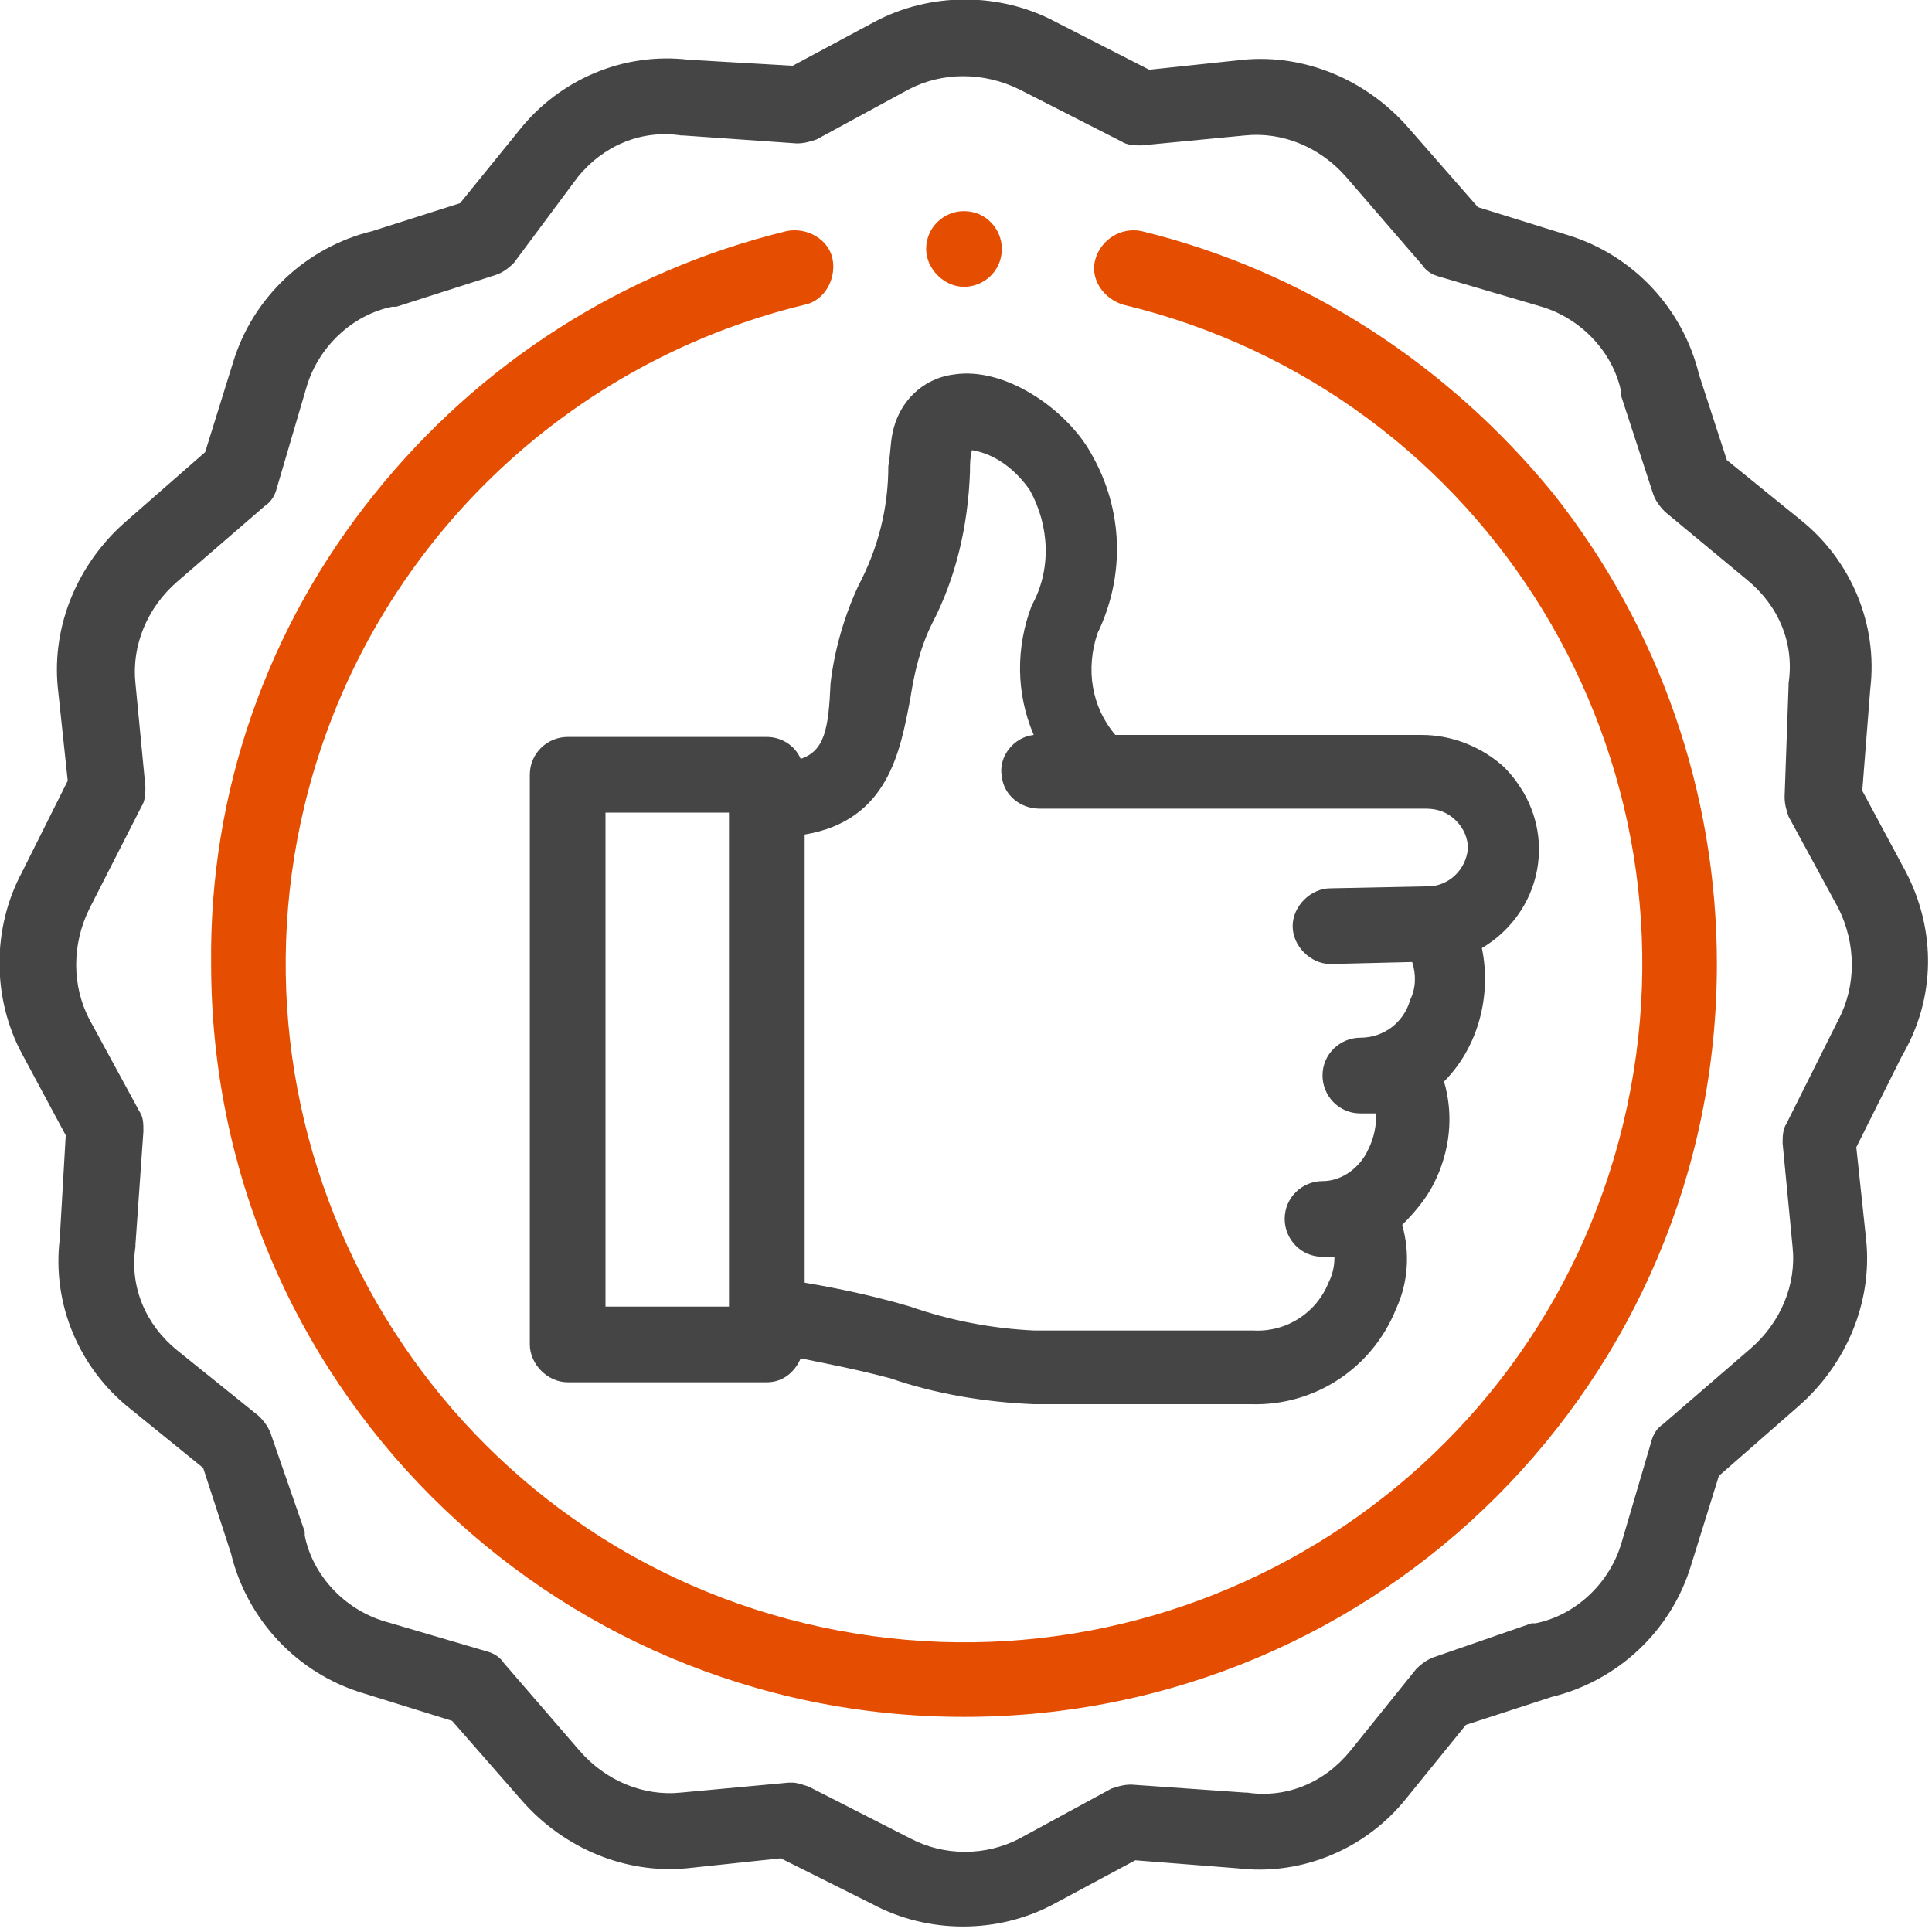
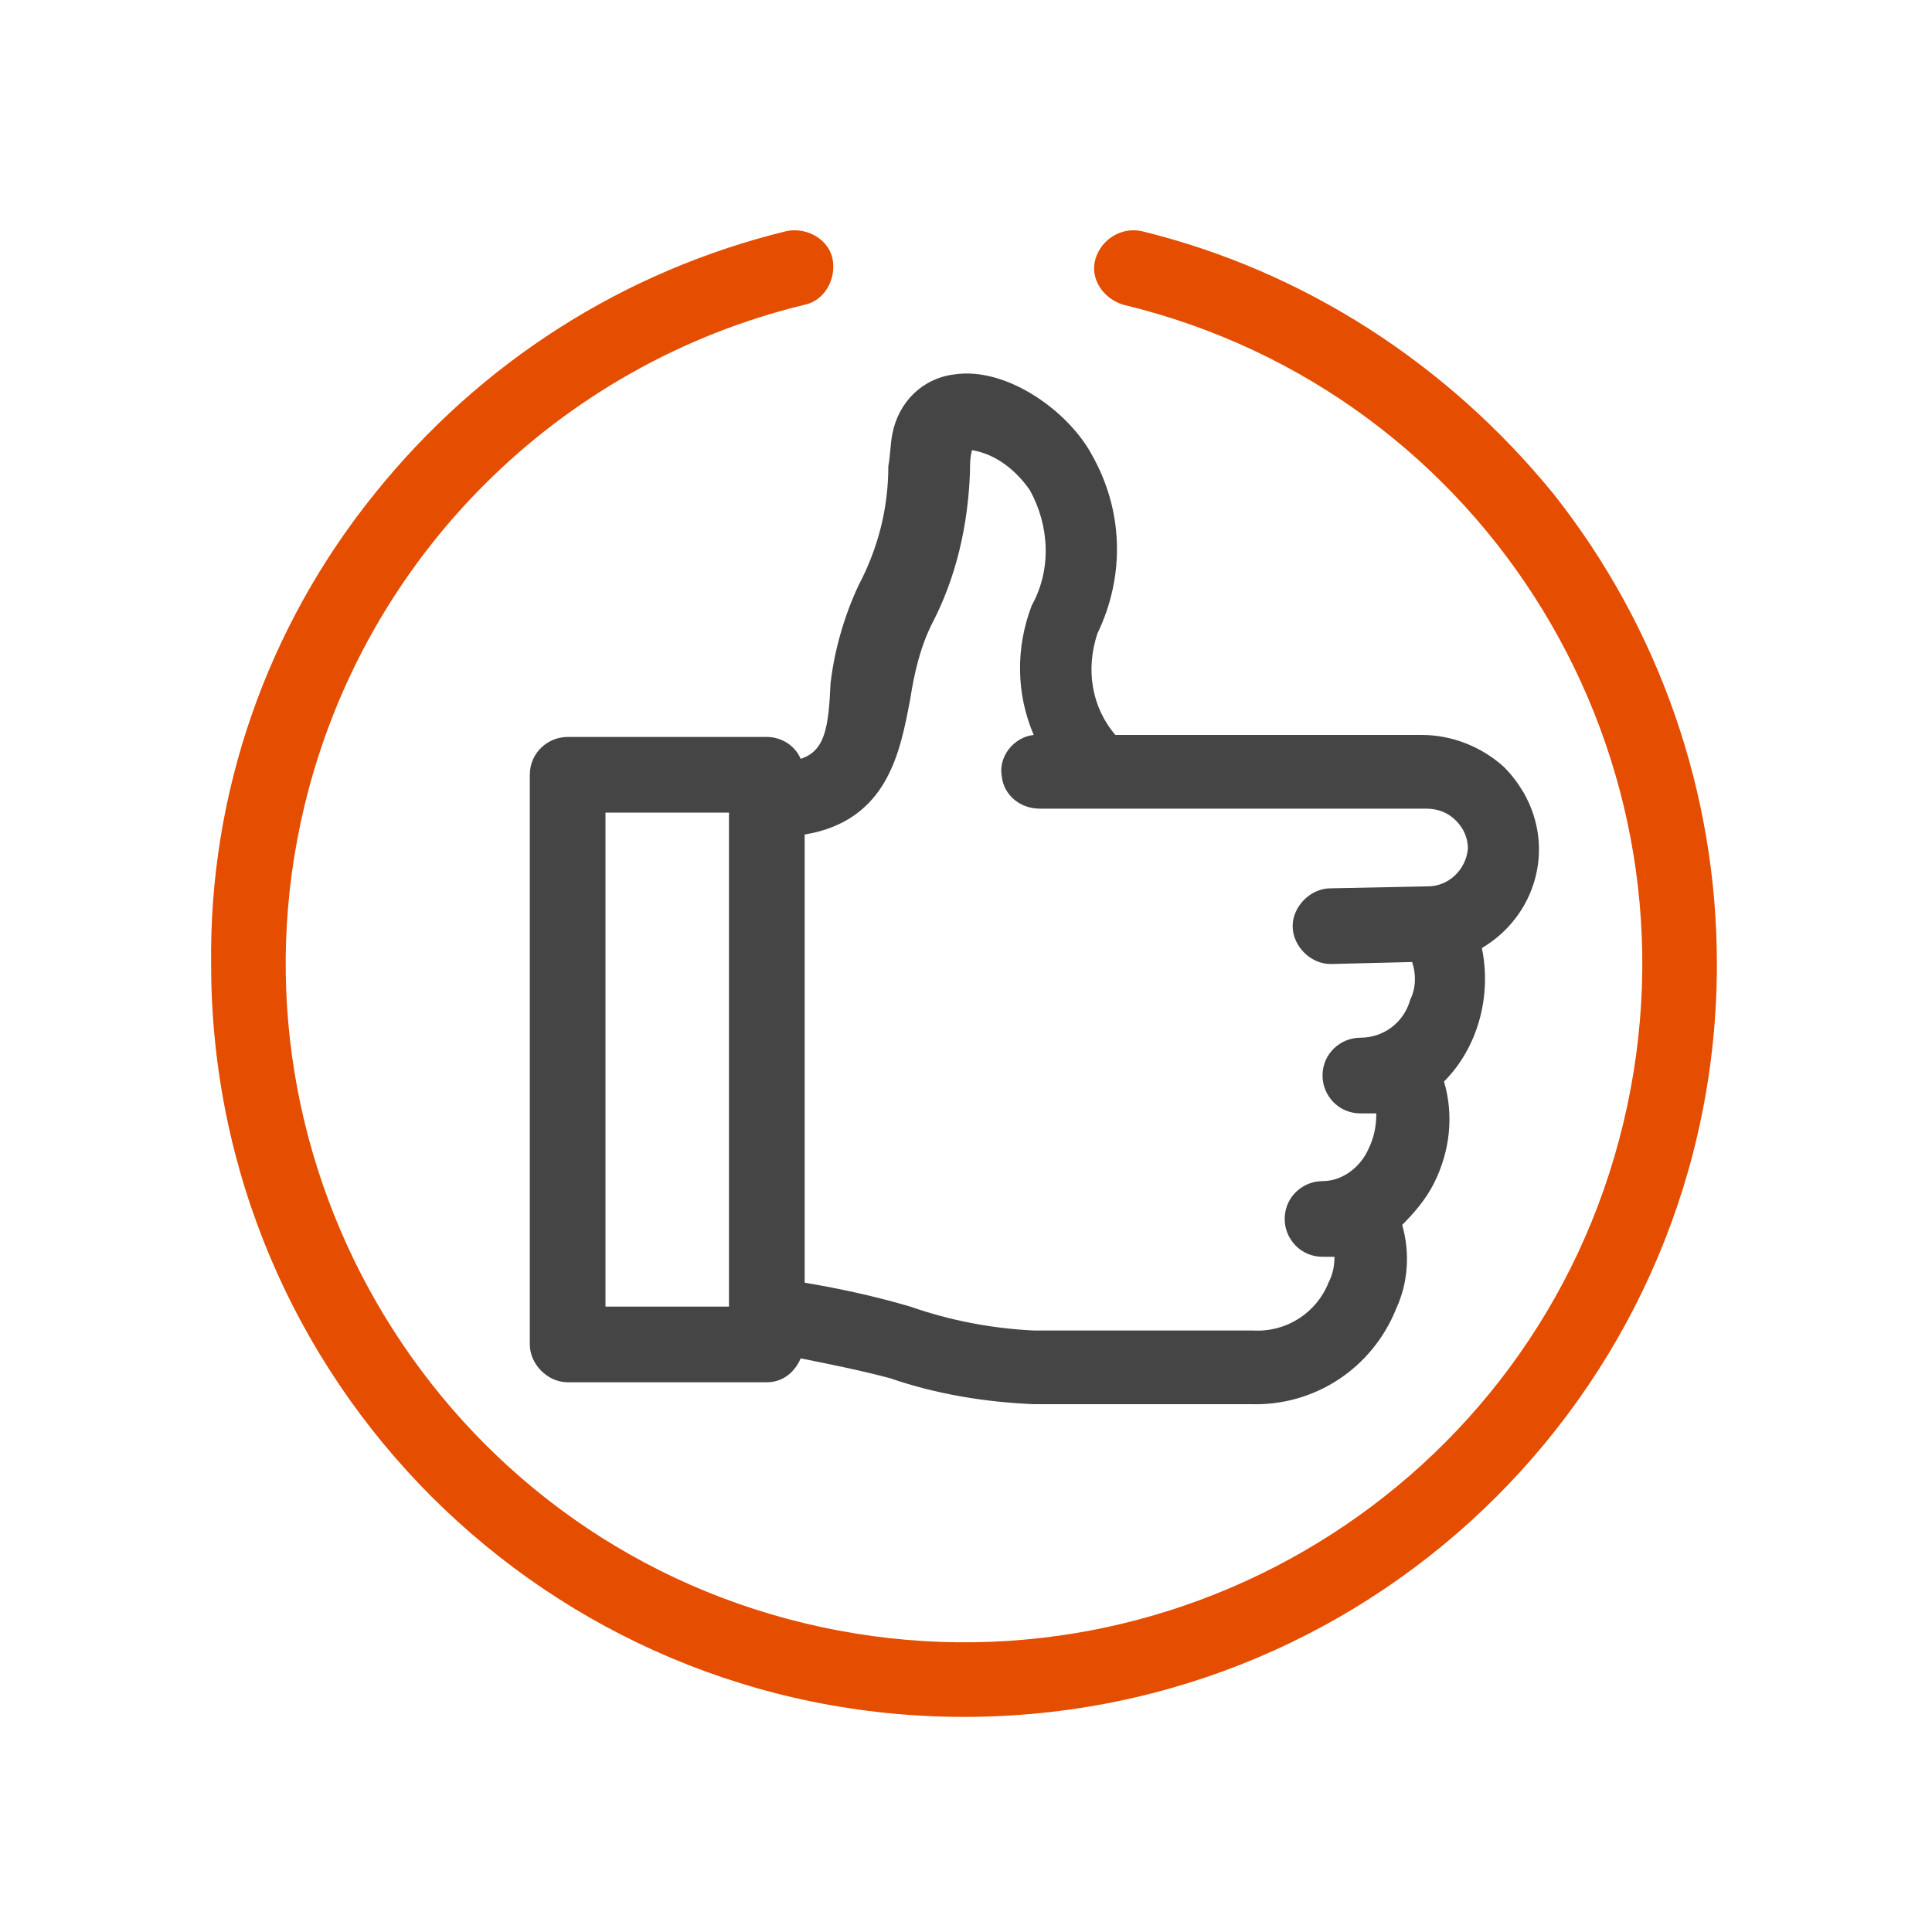
<svg xmlns="http://www.w3.org/2000/svg" xmlns:xlink="http://www.w3.org/1999/xlink" version="1.1" id="Vrstva_1" x="0px" y="0px" viewBox="0 0 97 97" style="enable-background:new 0 0 97 97;" xml:space="preserve">
  <style type="text/css">
	.st0{clip-path:url(#SVGID_00000006689671228671336970000003001670063904452277_);}
	.st1{fill:#E54D00;}
	.st2{fill:#464545;}
</style>
  <g id="Group_2010" transform="translate(0 -0.001)">
    <g>
      <defs>
        <rect id="SVGID_1_" y="0" width="97" height="97" />
      </defs>
      <clipPath id="SVGID_00000154407404771461091720000004890303875861308586_">
        <use xlink:href="#SVGID_1_" style="overflow:visible;" />
      </clipPath>
      <g id="Group_2009" transform="translate(0 0.001)" style="clip-path:url(#SVGID_00000154407404771461091720000004890303875861308586_);">
        <path id="Path_1009" class="st1" d="M57.3,11.6c-1-0.2-2,0.4-2.3,1.4s0.4,2,1.4,2.3c18.3,4.4,29.5,22.8,25.1,41.1     S58.7,85.9,40.4,81.5S10.9,58.6,15.3,40.4C18.3,28,28,18.3,40.4,15.3c1-0.2,1.6-1.3,1.4-2.3s-1.3-1.6-2.3-1.4     c-8.2,2-15.4,6.6-20.7,13.2c-5.4,6.7-8.3,15-8.2,23.6c0,20.9,16.9,37.8,37.8,37.8s37.8-16.9,37.8-37.8c0-8.6-2.9-16.9-8.2-23.6     C72.7,18.3,65.5,13.6,57.3,11.6" />
-         <path id="Path_1010" class="st2" d="M92.3,51.2L92.3,51.2l-2.6,5.2c-0.2,0.3-0.2,0.7-0.2,1l0.5,5.2c0.2,1.9-0.6,3.8-2.1,5.1     l-4.4,3.8c-0.3,0.2-0.5,0.5-0.6,0.9l-1.5,5.1c-0.6,2-2.3,3.6-4.3,4c-0.1,0-0.1,0-0.2,0L72,83.2c-0.3,0.1-0.6,0.3-0.9,0.6     l-3.3,4.1c-1.3,1.6-3.2,2.4-5.2,2.1l-0.1,0l-5.7-0.4c-0.4,0-0.7,0.1-1,0.2l-4.6,2.5c-1.7,0.9-3.8,0.9-5.5,0l0,0l-5.1-2.6     c-0.3-0.1-0.6-0.2-0.8-0.2c-0.1,0-0.1,0-0.2,0L34.2,90c-1.9,0.2-3.8-0.6-5.1-2.1l-3.8-4.4c-0.2-0.3-0.5-0.5-0.9-0.6l-5.1-1.5     c-2-0.6-3.6-2.3-4-4.3l0-0.2L13.6,72c-0.1-0.3-0.3-0.6-0.6-0.9l-4.1-3.3c-1.6-1.3-2.4-3.2-2.1-5.2l0-0.1l0.4-5.7     c0-0.4,0-0.7-0.2-1l-2.5-4.6c-0.9-1.7-0.9-3.8,0-5.6l0,0l2.6-5.1c0.2-0.3,0.2-0.7,0.2-1l-0.5-5.2c-0.2-1.9,0.6-3.8,2.1-5.1     l4.4-3.8c0.3-0.2,0.5-0.5,0.6-0.9l1.5-5.1c0.6-2,2.3-3.6,4.3-4l0.2,0l5-1.6c0.3-0.1,0.6-0.3,0.9-0.6L29,8.9     c1.3-1.6,3.2-2.4,5.2-2.1l0.1,0L40,7.2c0.4,0,0.7-0.1,1-0.2l4.6-2.5c1.7-0.9,3.8-0.9,5.6,0l0,0l5.1,2.6c0.3,0.2,0.7,0.2,1,0.2     l5.2-0.5c1.9-0.2,3.8,0.6,5.1,2.1l3.8,4.4c0.2,0.3,0.5,0.5,0.9,0.6l5.1,1.5c2,0.6,3.6,2.3,4,4.3l0,0.2l1.6,4.9     c0.1,0.3,0.3,0.6,0.6,0.9l4.1,3.4c1.6,1.3,2.4,3.2,2.1,5.2l0,0.1L89.6,40c0,0.4,0.1,0.7,0.2,1l2.5,4.6     C93.2,47.4,93.2,49.5,92.3,51.2 M95.7,43.8l-2.2-4.1l0.4-5.1c0.4-3.3-1-6.5-3.5-8.5l-3.7-3l-1.4-4.3c-0.8-3.3-3.3-6-6.6-7     l-4.5-1.4l-3.5-4c-2.1-2.4-5.2-3.7-8.3-3.4l-4.7,0.5L53,1.1c-2.8-1.5-6.3-1.5-9.1,0l-4.1,2.2L34.6,3c-3.3-0.4-6.5,1-8.5,3.5     l-3,3.7l-4.4,1.4c-3.3,0.8-6,3.3-7,6.6l-1.4,4.5l-4,3.5c-2.4,2.1-3.7,5.2-3.4,8.3l0.5,4.7l-2.3,4.6c-1.5,2.8-1.5,6.3,0,9.1     l2.2,4.1L3,62.2c-0.4,3.3,1,6.5,3.5,8.5l3.7,3l1.4,4.3c0.8,3.3,3.3,6,6.6,7l4.5,1.4l3.5,4c2.1,2.4,5.2,3.7,8.3,3.4l4.7-0.5     l4.6,2.3c2.8,1.5,6.3,1.5,9.1,0l4.1-2.2l5.1,0.4c3.3,0.4,6.5-1,8.5-3.5l3-3.7l4.3-1.4c3.3-0.8,6-3.3,7-6.6l1.4-4.5l4-3.5     c2.4-2.1,3.7-5.2,3.4-8.3l-0.5-4.7l2.3-4.6C97.2,50.1,97.2,46.7,95.7,43.8" />
        <path id="Path_1011" class="st2" d="M45.7,35.1c0.2-1.3,0.5-2.6,1.1-3.8c1.2-2.3,1.8-4.9,1.9-7.6c0-0.4,0-0.7,0.1-1.1     c1.2,0.2,2.2,1,2.9,2c1,1.8,1.1,4,0.1,5.8c-0.8,2.1-0.8,4.4,0.1,6.5c-1,0.1-1.8,1.1-1.6,2.1c0.1,0.9,0.9,1.6,1.9,1.6h19.4     c0.6,0,1.1,0.2,1.5,0.6c0.4,0.4,0.6,0.9,0.6,1.4c-0.1,1.1-1,1.9-2,1.9l-4.9,0.1c-1,0-1.9,0.9-1.9,1.9c0,1,0.9,1.9,1.9,1.9h0     l4.1-0.1c0.2,0.6,0.2,1.3-0.1,1.9c-0.3,1.1-1.3,1.9-2.5,1.9c-1,0-1.9,0.8-1.9,1.9c0,1,0.8,1.9,1.9,1.9c0,0,0,0,0,0     c0.3,0,0.6,0,0.8,0c0,0.6-0.1,1.2-0.4,1.8c-0.4,0.9-1.3,1.6-2.3,1.6c-1,0-1.9,0.8-1.9,1.9c0,1,0.8,1.9,1.9,1.9c0,0,0,0,0,0     c0.2,0,0.4,0,0.6,0c0,0.5-0.1,0.9-0.3,1.3c-0.6,1.5-2.1,2.5-3.8,2.4H51.9c-2.1-0.1-4.2-0.5-6.2-1.2c-1.7-0.5-3.5-0.9-5.3-1.2     V41.9C44.6,41.2,45.2,37.7,45.7,35.1 M30.4,40.8h6.2v24.8h-6.2V40.8z M40.2,38.1c-0.3-0.7-1-1.1-1.7-1.1h-10     c-1,0-1.9,0.8-1.9,1.9v28.6c0,1,0.9,1.9,1.9,1.9h10c0.8,0,1.4-0.5,1.7-1.2c1.5,0.3,3,0.6,4.5,1c2.3,0.8,4.8,1.2,7.2,1.3h10.9     c3.2,0.1,6.1-1.8,7.3-4.8c0.6-1.3,0.7-2.8,0.3-4.2c0.6-0.6,1.2-1.3,1.6-2.1c0.8-1.6,1-3.4,0.5-5.1c1.7-1.7,2.4-4.3,1.9-6.7     c2.7-1.6,3.7-5,2.1-7.8c-0.3-0.5-0.6-0.9-1-1.3c-1.1-1-2.6-1.6-4.1-1.6H56c-1.2-1.4-1.5-3.3-0.9-5.1c1.4-2.9,1.3-6.2-0.3-9     c-1.2-2.2-4.3-4.4-6.9-4c-1.6,0.2-2.8,1.4-3.1,3c-0.1,0.5-0.1,1.1-0.2,1.6c0,2.1-0.5,4.1-1.5,6c-0.7,1.5-1.2,3.2-1.4,4.9     C41.6,36.6,41.4,37.7,40.2,38.1" />
-         <path id="Path_1012" class="st1" d="M48.4,14.4c1,0,1.9-0.8,1.9-1.9c0-1-0.8-1.9-1.9-1.9c-1,0-1.9,0.8-1.9,1.9     C46.5,13.5,47.4,14.4,48.4,14.4C48.4,14.4,48.4,14.4,48.4,14.4" />
      </g>
    </g>
  </g>
</svg>